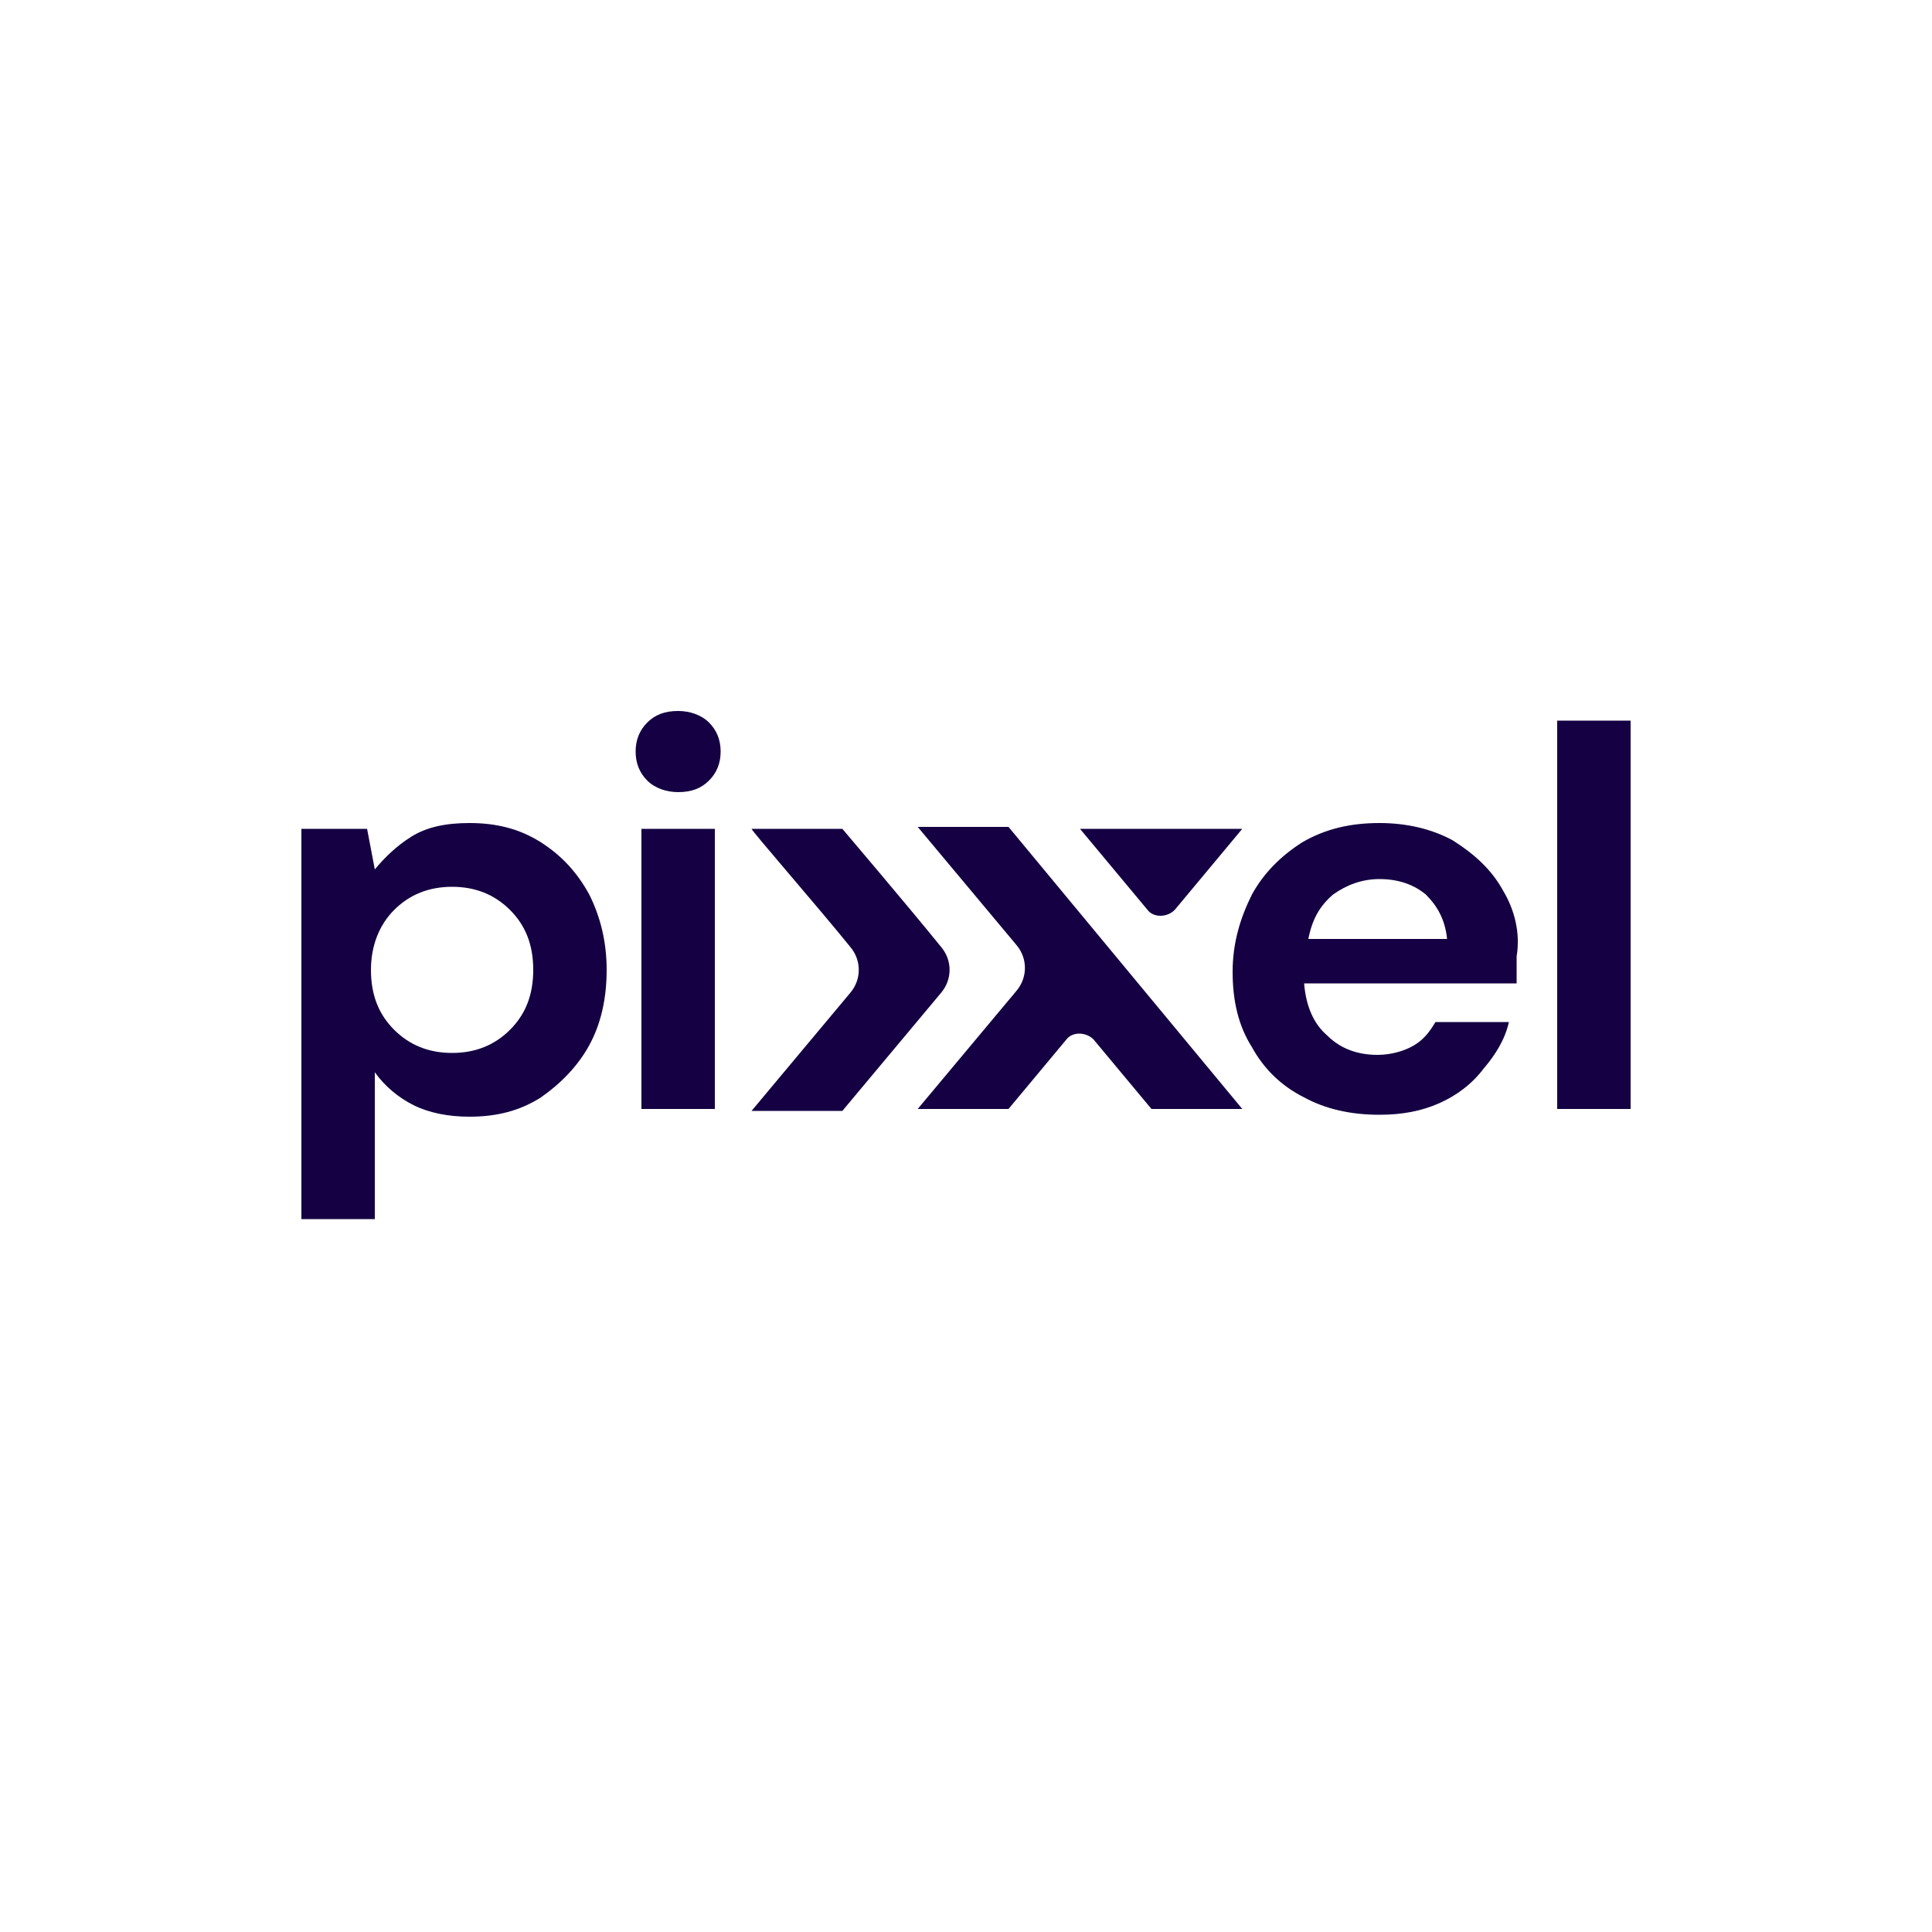
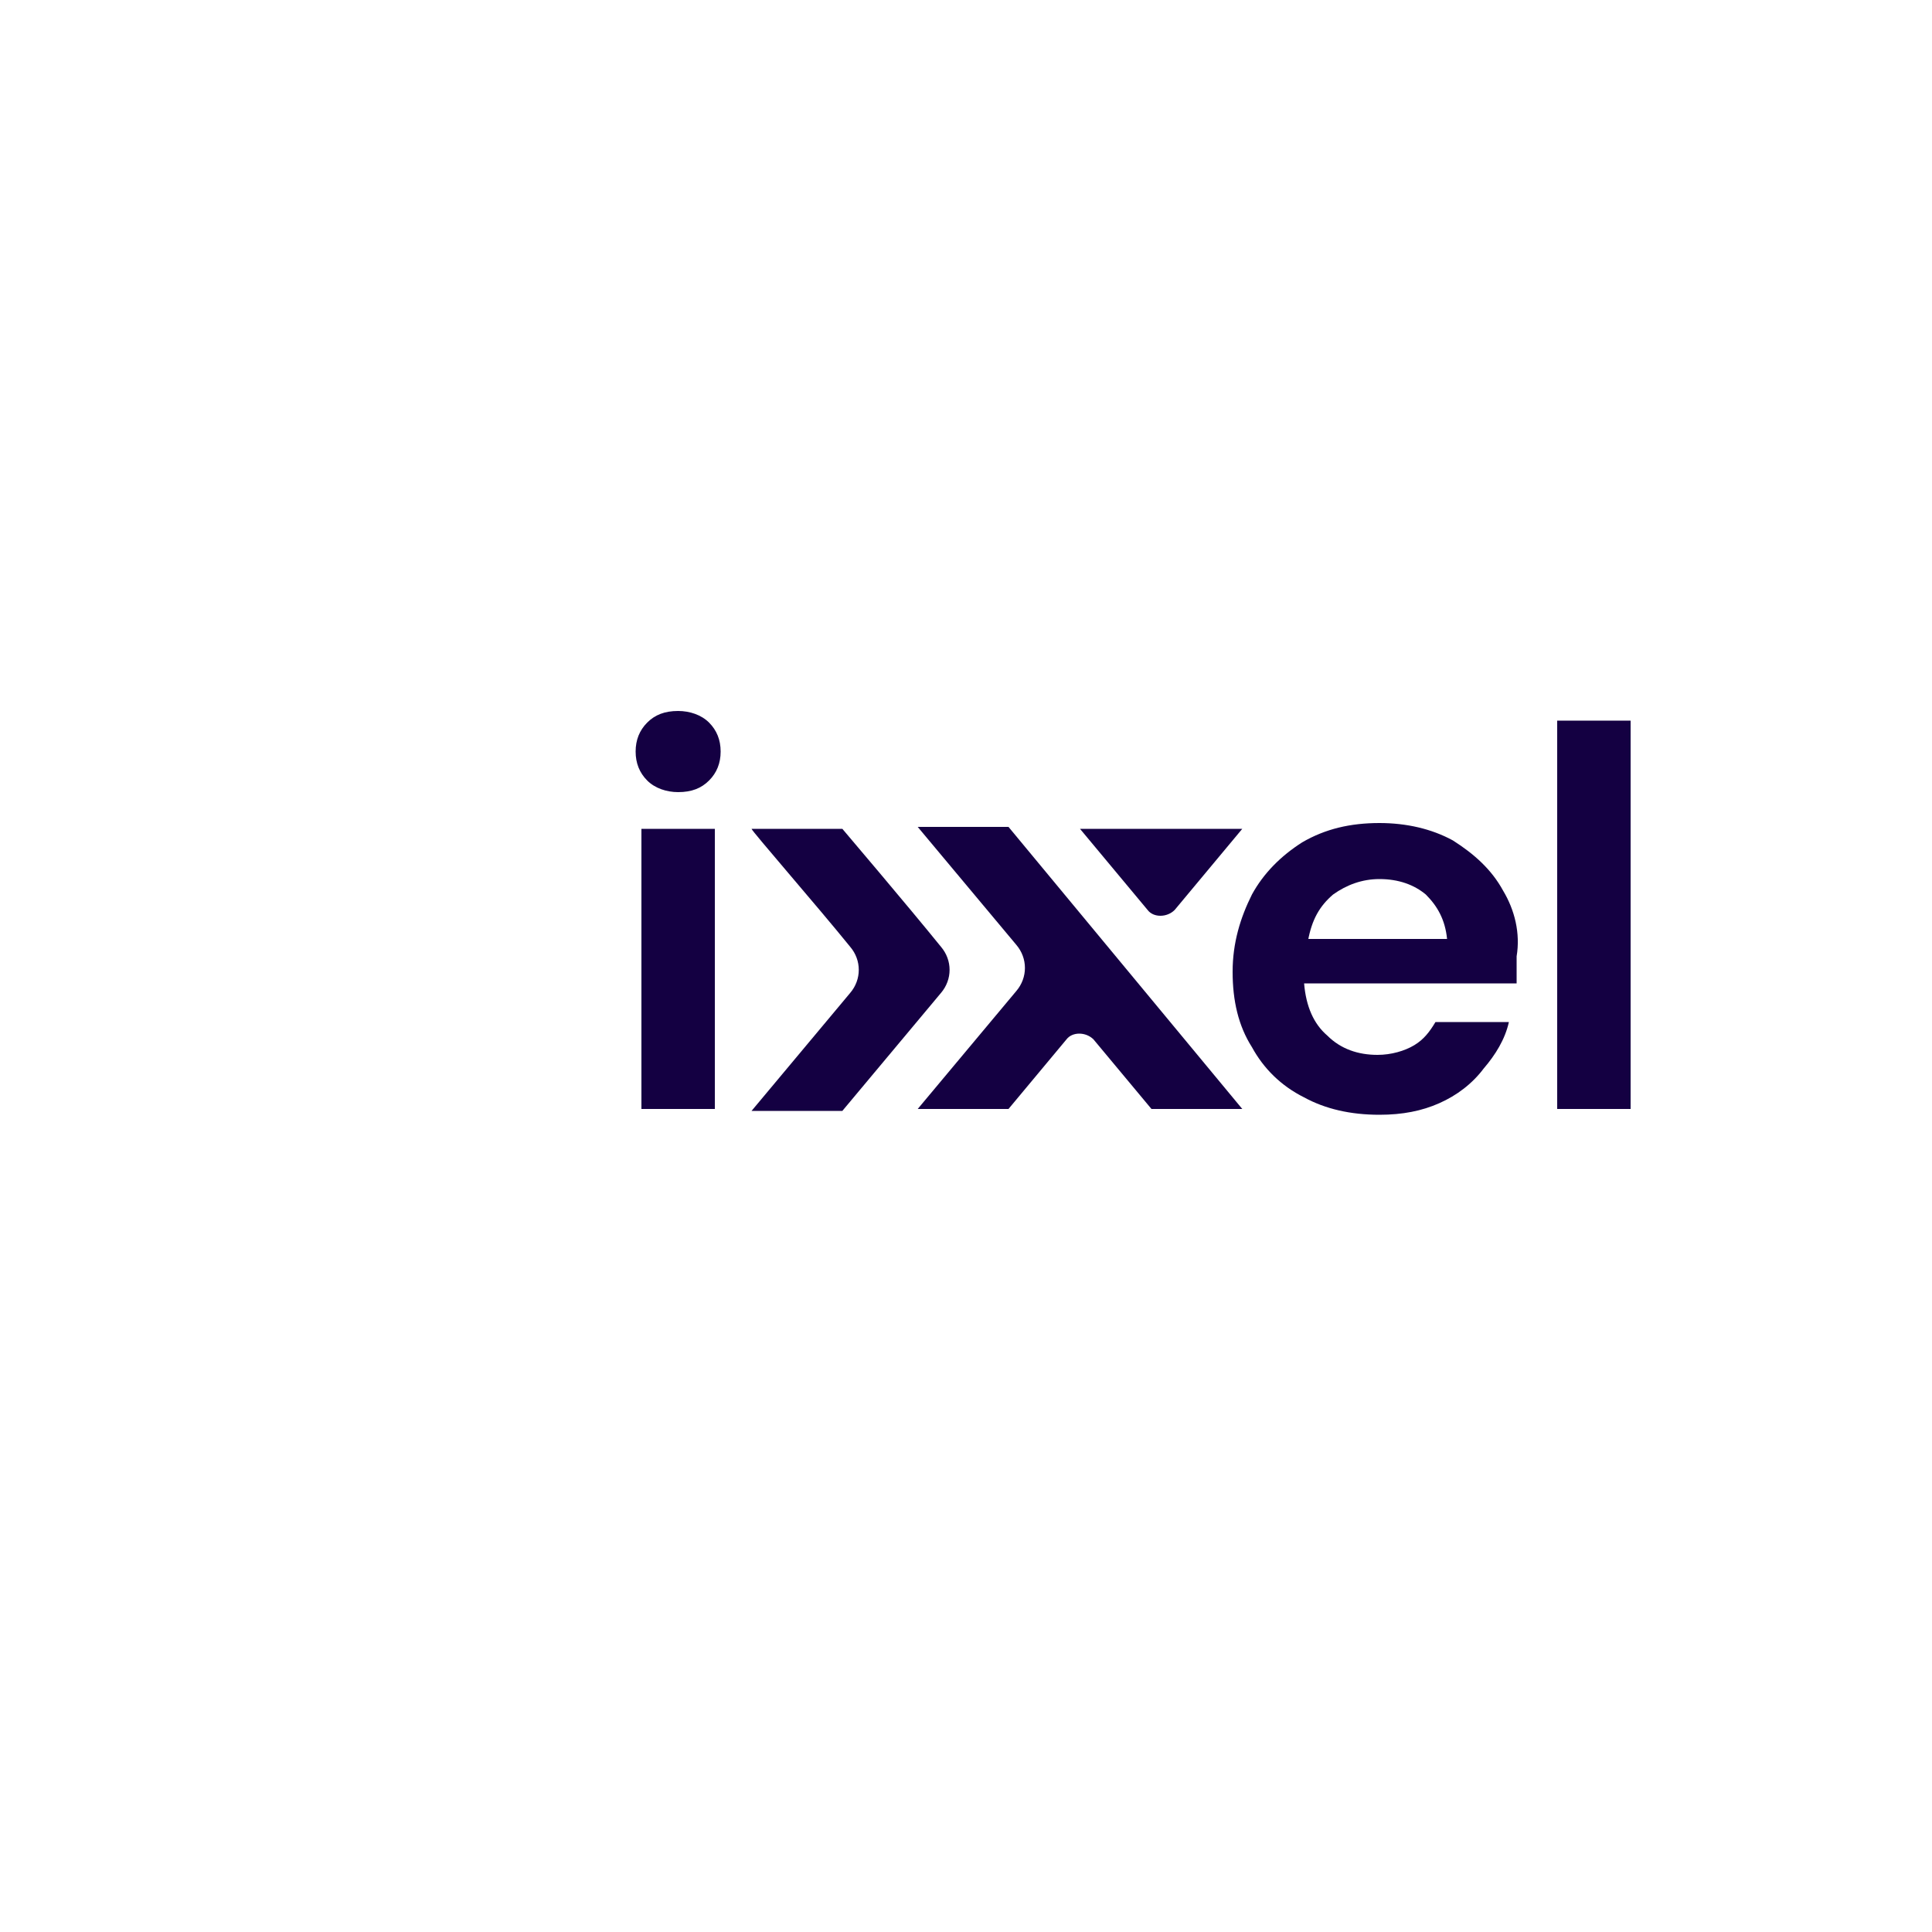
<svg xmlns="http://www.w3.org/2000/svg" version="1.1" id="Layer_1" x="0px" y="0px" viewBox="0 0 100 100" style="enable-background:new 0 0 100 100;" xml:space="preserve">
  <style type="text/css">
	.st0{fill:#140042;}
</style>
  <g>
    <rect x="80.6" y="37.3" class="st0" width="3.8" height="20.1" />
    <g>
-       <path class="st0" d="M23.4,54.5c1.2,0,2.2-0.4,3-1.2c0.8-0.8,1.2-1.8,1.2-3.1c0-1.3-0.4-2.3-1.2-3.1c-0.8-0.8-1.8-1.2-3-1.2    c-1.2,0-2.2,0.4-3,1.2c-0.8,0.8-1.2,1.9-1.2,3.1c0,1.3,0.4,2.3,1.2,3.1C21.2,54.1,22.2,54.5,23.4,54.5 M15.6,63.1V42.9H19l0.4,2.1    c0.5-0.6,1.1-1.2,1.9-1.7c0.8-0.5,1.8-0.7,3-0.7c1.4,0,2.6,0.3,3.7,1c1.1,0.7,1.9,1.6,2.5,2.7c0.6,1.2,0.9,2.5,0.9,3.9    c0,1.5-0.3,2.8-0.9,3.9c-0.6,1.1-1.5,2-2.5,2.7c-1.1,0.7-2.3,1-3.7,1c-1.1,0-2.1-0.2-2.9-0.6c-0.8-0.4-1.5-1-2-1.7v7.6H15.6z" />
      <path class="st0" d="M33.3,42.9H37v14.5h-3.8V42.9z M35.1,41c-0.6,0-1.2-0.2-1.6-0.6c-0.4-0.4-0.6-0.9-0.6-1.5    c0-0.6,0.2-1.1,0.6-1.5c0.4-0.4,0.9-0.6,1.6-0.6c0.6,0,1.2,0.2,1.6,0.6c0.4,0.4,0.6,0.9,0.6,1.5c0,0.6-0.2,1.1-0.6,1.5    C36.3,40.8,35.8,41,35.1,41" />
      <path class="st0" d="M67.7,48.7c0.2-1.1,0.6-1.8,1.3-2.4c0.7-0.5,1.5-0.8,2.4-0.8c1,0,1.8,0.3,2.4,0.8c0.6,0.6,1,1.3,1.1,2.3H67.7    z M77.8,46.1c-0.6-1.1-1.5-1.9-2.6-2.6c-1.1-0.6-2.4-0.9-3.8-0.9c-1.5,0-2.8,0.3-4,1c-1.1,0.7-2,1.6-2.6,2.7c-0.6,1.2-1,2.5-1,4    c0,1.5,0.3,2.8,1,3.9c0.6,1.1,1.5,2,2.7,2.6c1.1,0.6,2.4,0.9,3.9,0.9c1.2,0,2.2-0.2,3.1-0.6c0.9-0.4,1.7-1,2.3-1.8    c0.6-0.7,1.1-1.5,1.3-2.4h-3.8c-0.3,0.5-0.6,0.9-1.1,1.2c-0.5,0.3-1.2,0.5-1.9,0.5c-1,0-1.9-0.3-2.6-1c-0.7-0.6-1.1-1.5-1.2-2.7    h11c0-0.3,0-0.5,0-0.7c0-0.2,0-0.5,0-0.7C78.7,48.3,78.4,47.1,77.8,46.1" />
      <path class="st0" d="M48.7,51.4l-5.1,6.1h-4.7l5.1-6.1c0.6-0.7,0.6-1.7,0-2.4c-1.7-2.1-5.1-6-5.1-6.1h4.7c0,0,3.4,4,5.1,6.1    C49.3,49.7,49.3,50.7,48.7,51.4" />
      <path class="st0" d="M64.3,42.9l-3.5,4.2c-0.4,0.4-1.1,0.4-1.4,0l-3.5-4.2L64.3,42.9z" />
      <path class="st0" d="M64.3,57.4h-4.7l-3-3.6c-0.4-0.4-1.1-0.4-1.4,0l-3,3.6h-4.7l5.1-6.1c0.6-0.7,0.6-1.7,0-2.4l-5.1-6.1h4.7    L64.3,57.4z" />
    </g>
  </g>
</svg>